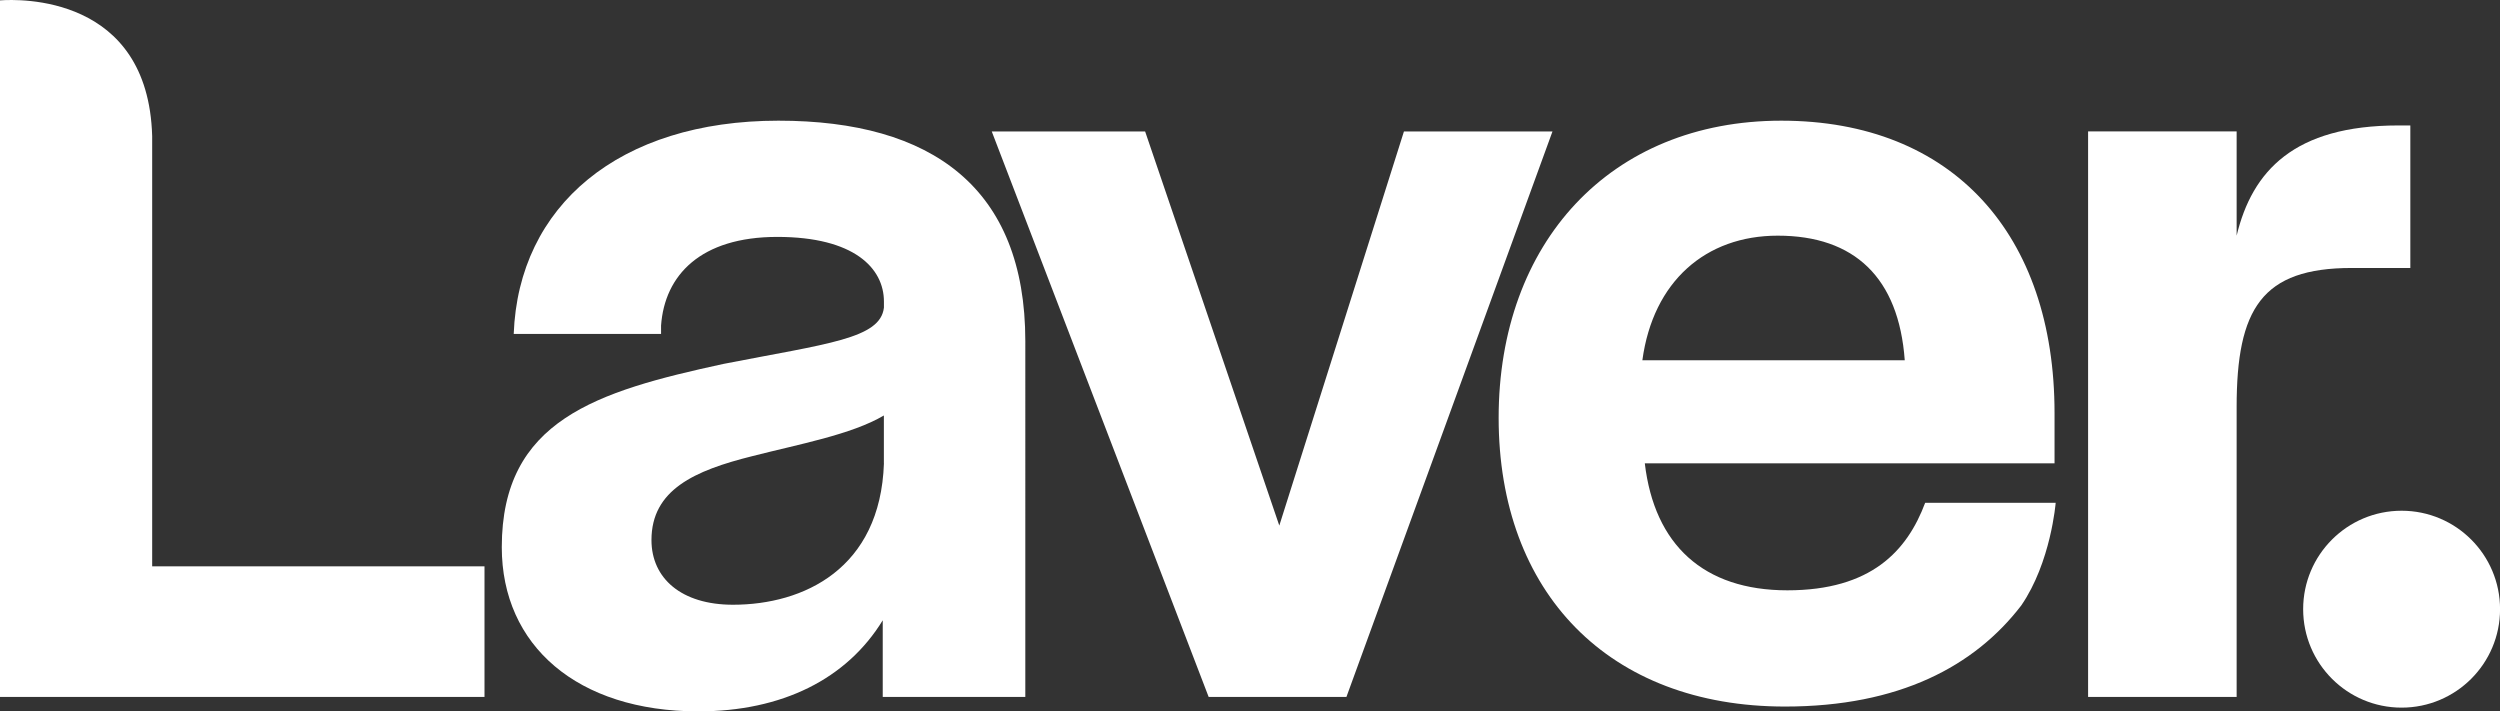
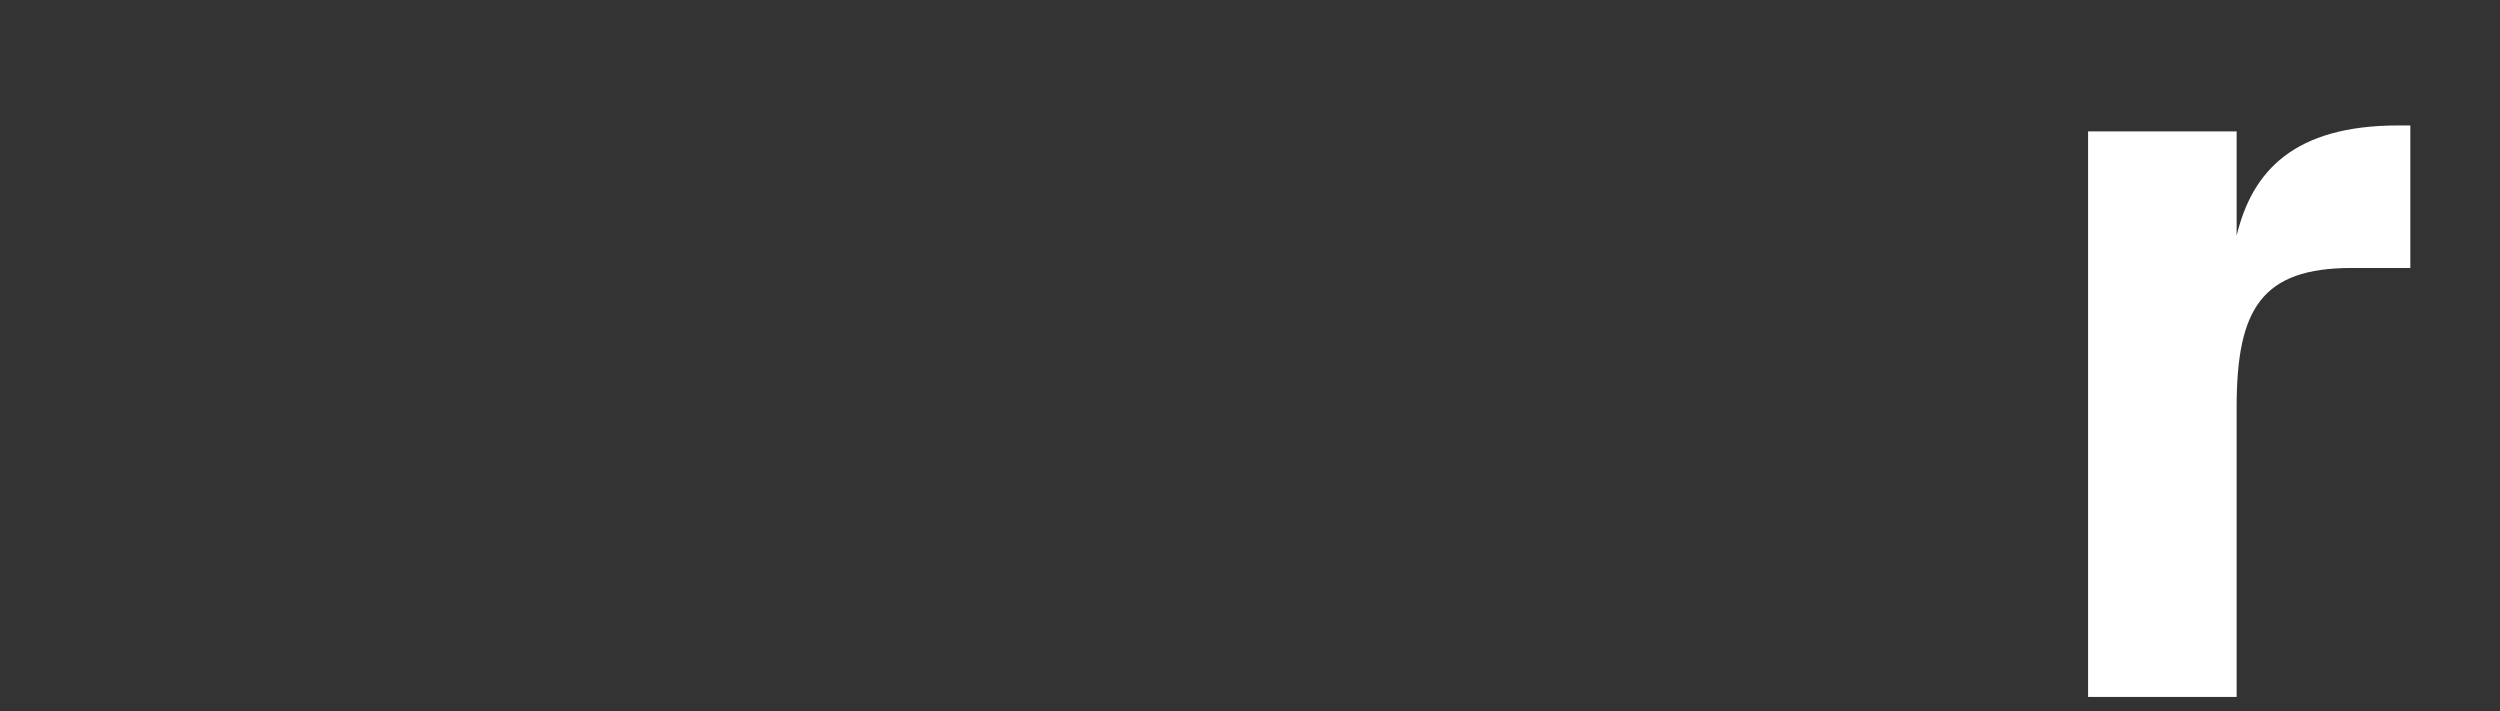
<svg xmlns="http://www.w3.org/2000/svg" id="a" viewBox="0 0 461.15 131.21">
  <rect x="0" y="0" width="461.15" height="131.21" fill="#333333" stroke="none" />
-   <circle cx="443" cy="112.37" r="18.16" fill="#ffffff" />
-   <path d="m28.07,25.11C27.33-.98,3.49-.19,0,.07v128.49h89.37v-24.09H28.07V25.11Z" fill="#ffffff" />
-   <path d="m143.6,22.26c-29.39,0-47.96,15.69-48.84,39.34h27.18v-1.55c.66-9.28,7.29-16.35,21.44-16.35s19.67,5.75,19.67,11.93v1.11c-.66,5.75-10.39,6.63-29.61,10.39-23.43,5.08-40.88,10.39-40.88,33.81,0,18.12,13.92,30.28,36.24,30.28,15.47,0,27.4-5.97,34.03-16.8v14.14h26.3V62.92c0-28.29-17.24-40.66-45.53-40.66Zm19.45,63.21c-.66,19.45-14.81,26.08-27.85,26.08-9.5,0-15.03-4.86-15.03-11.93,0-9.28,7.96-12.82,18.56-15.47,8.62-2.21,18.34-3.98,24.31-7.51v8.84Z" fill="#ffffff" />
-   <polygon points="258.97 24.25 235.98 96.95 211.23 24.25 182.94 24.25 222.95 128.56 248.36 128.56 286.37 24.25 258.97 24.25" fill="#ffffff" />
  <path d="m444.61,49.44v-26.3h-2.21c-19.23,0-26.96,8.4-29.83,20.33v-19.23h-27.4v104.31h27.4v-53.48c0-18.12,4.64-25.64,21.22-25.64h10.83Z" fill="#ffffff" />
-   <path d="m355.11,92.76h0c-3.31,8.84-9.94,16.13-25.41,16.13s-24.53-8.4-26.3-23.43h75.58v-9.28c0-32.93-18.79-53.92-50.39-53.92s-52.15,22.54-52.15,54.81,20.33,53.26,52.82,53.26c21.08,0,34.98-7.45,43.57-18.63,5.49-7.97,6.36-18.95,6.36-18.95h-24.06,0Zm-27.19-49.29c14.14,0,22.32,7.73,23.43,22.98h-48.4c1.99-14.59,11.71-22.98,24.97-22.98Z" fill="#ffffff" />
</svg>